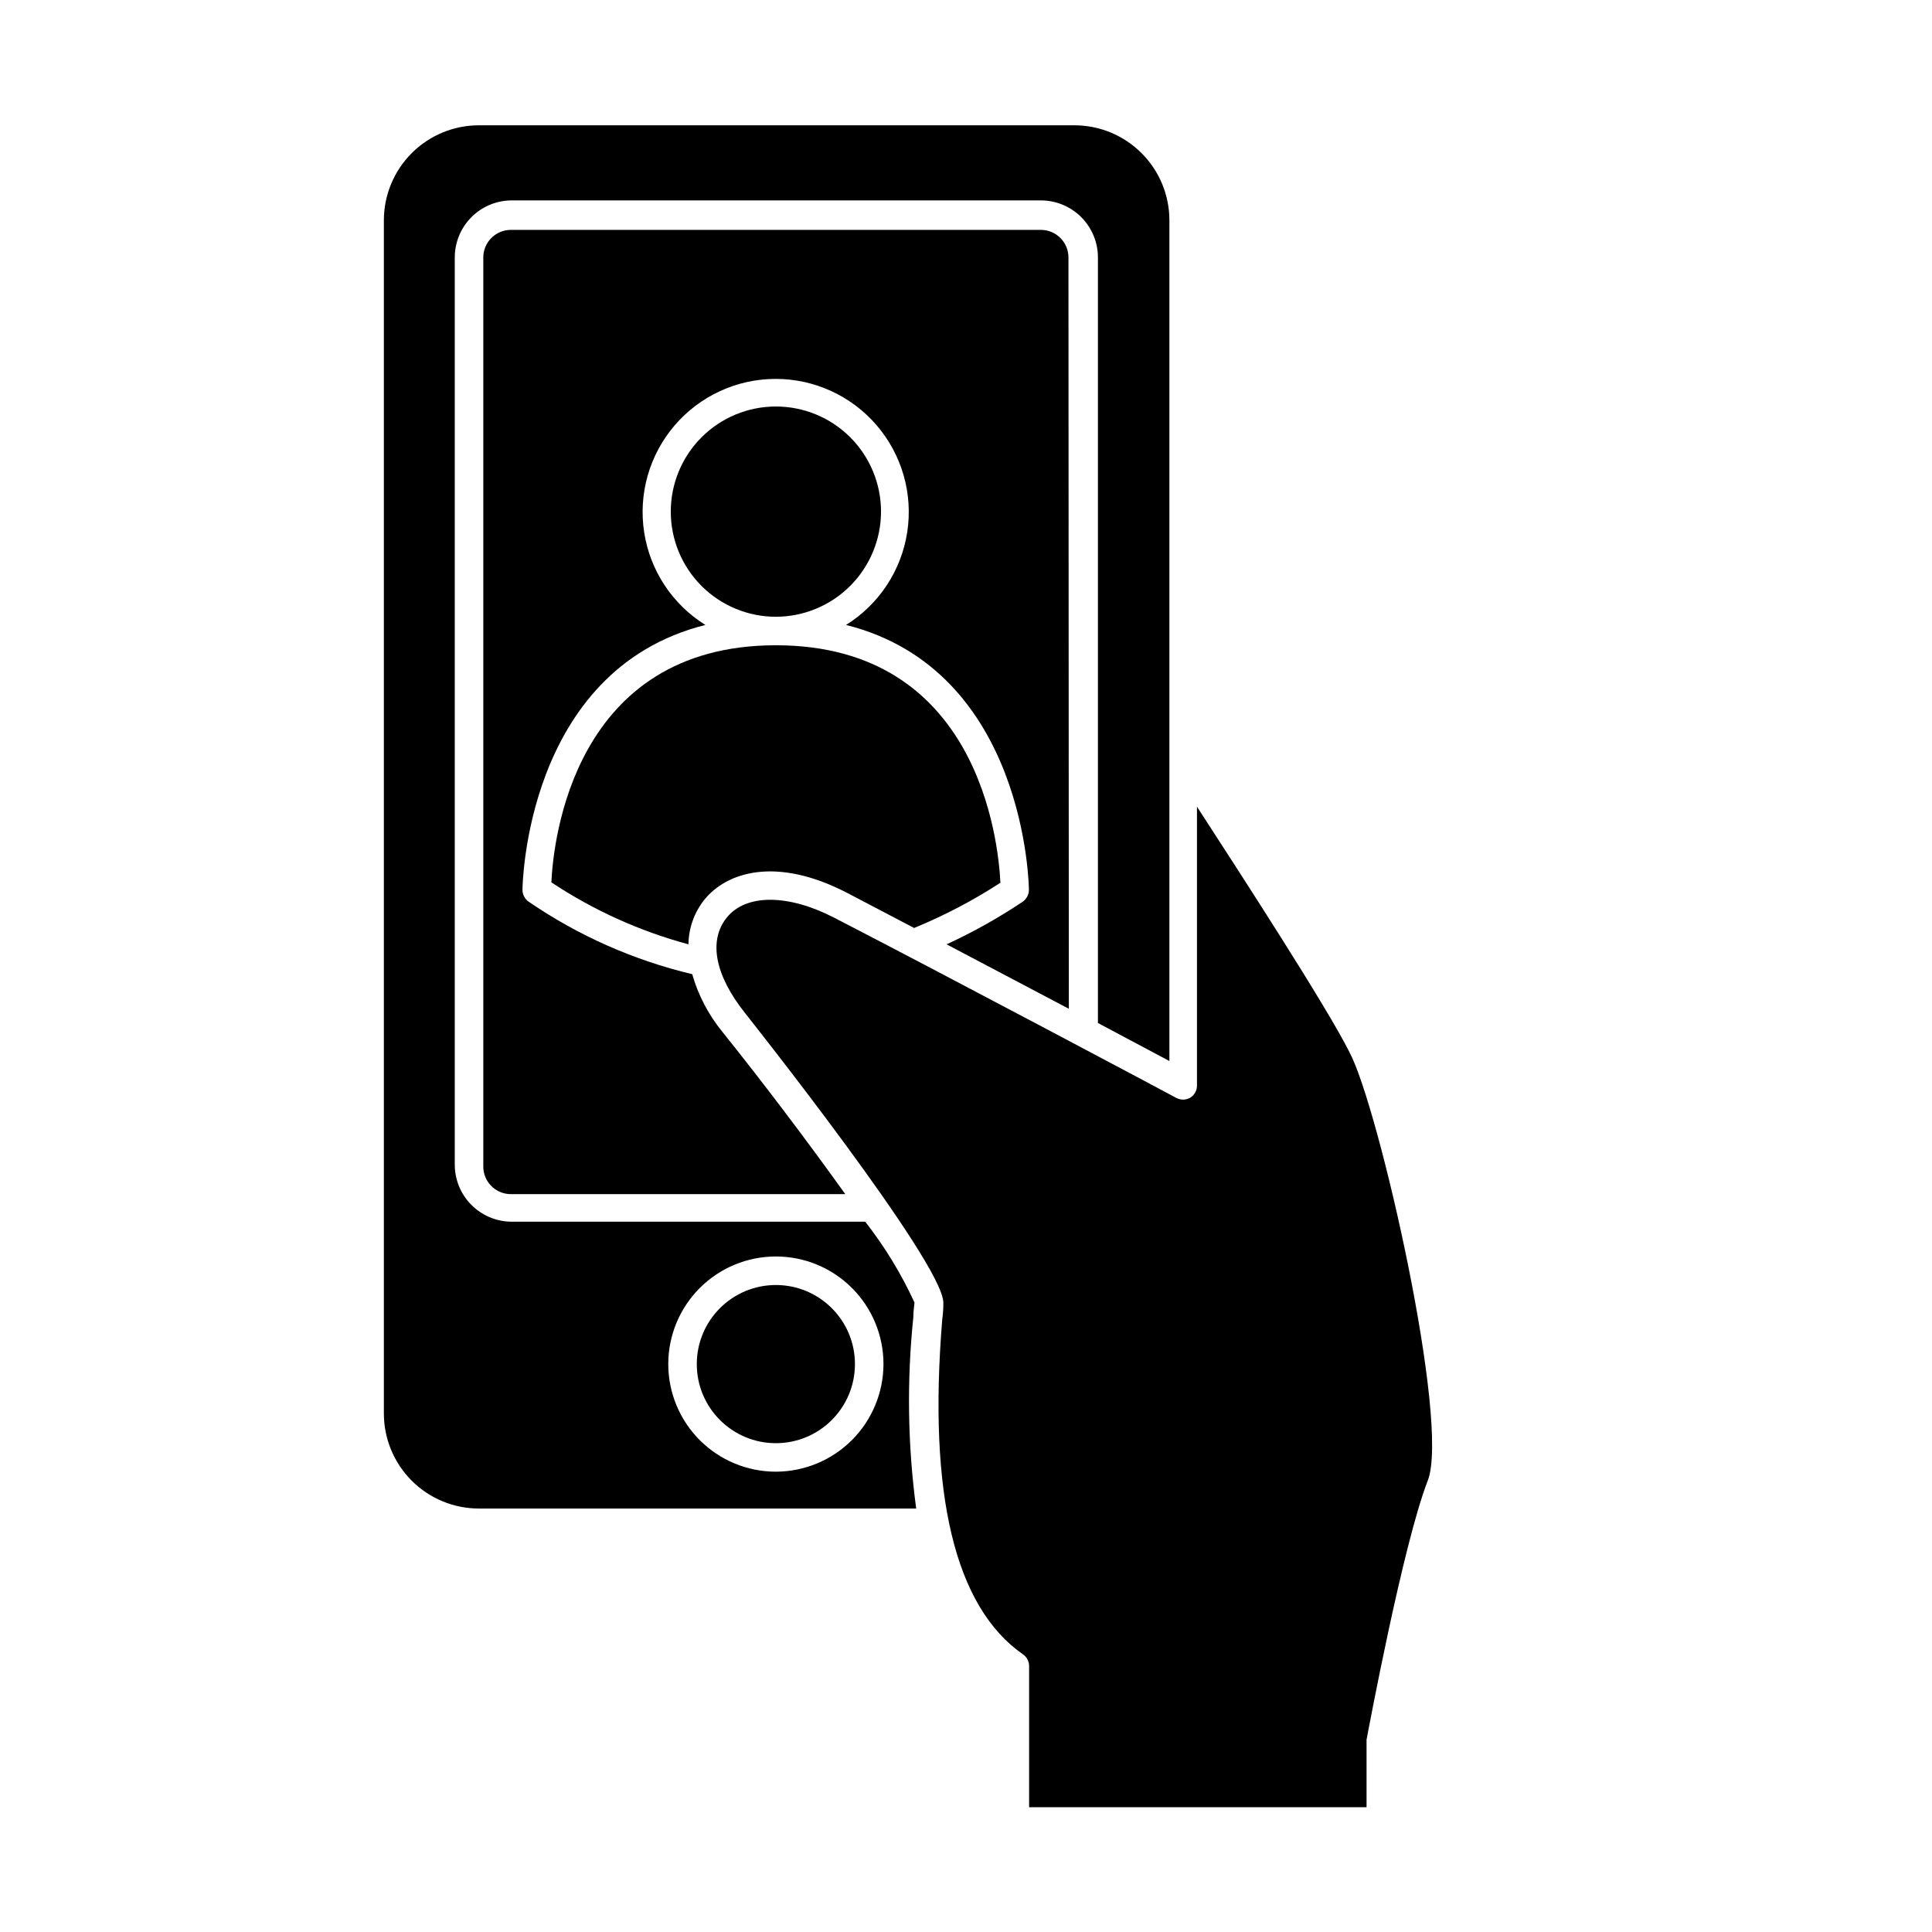
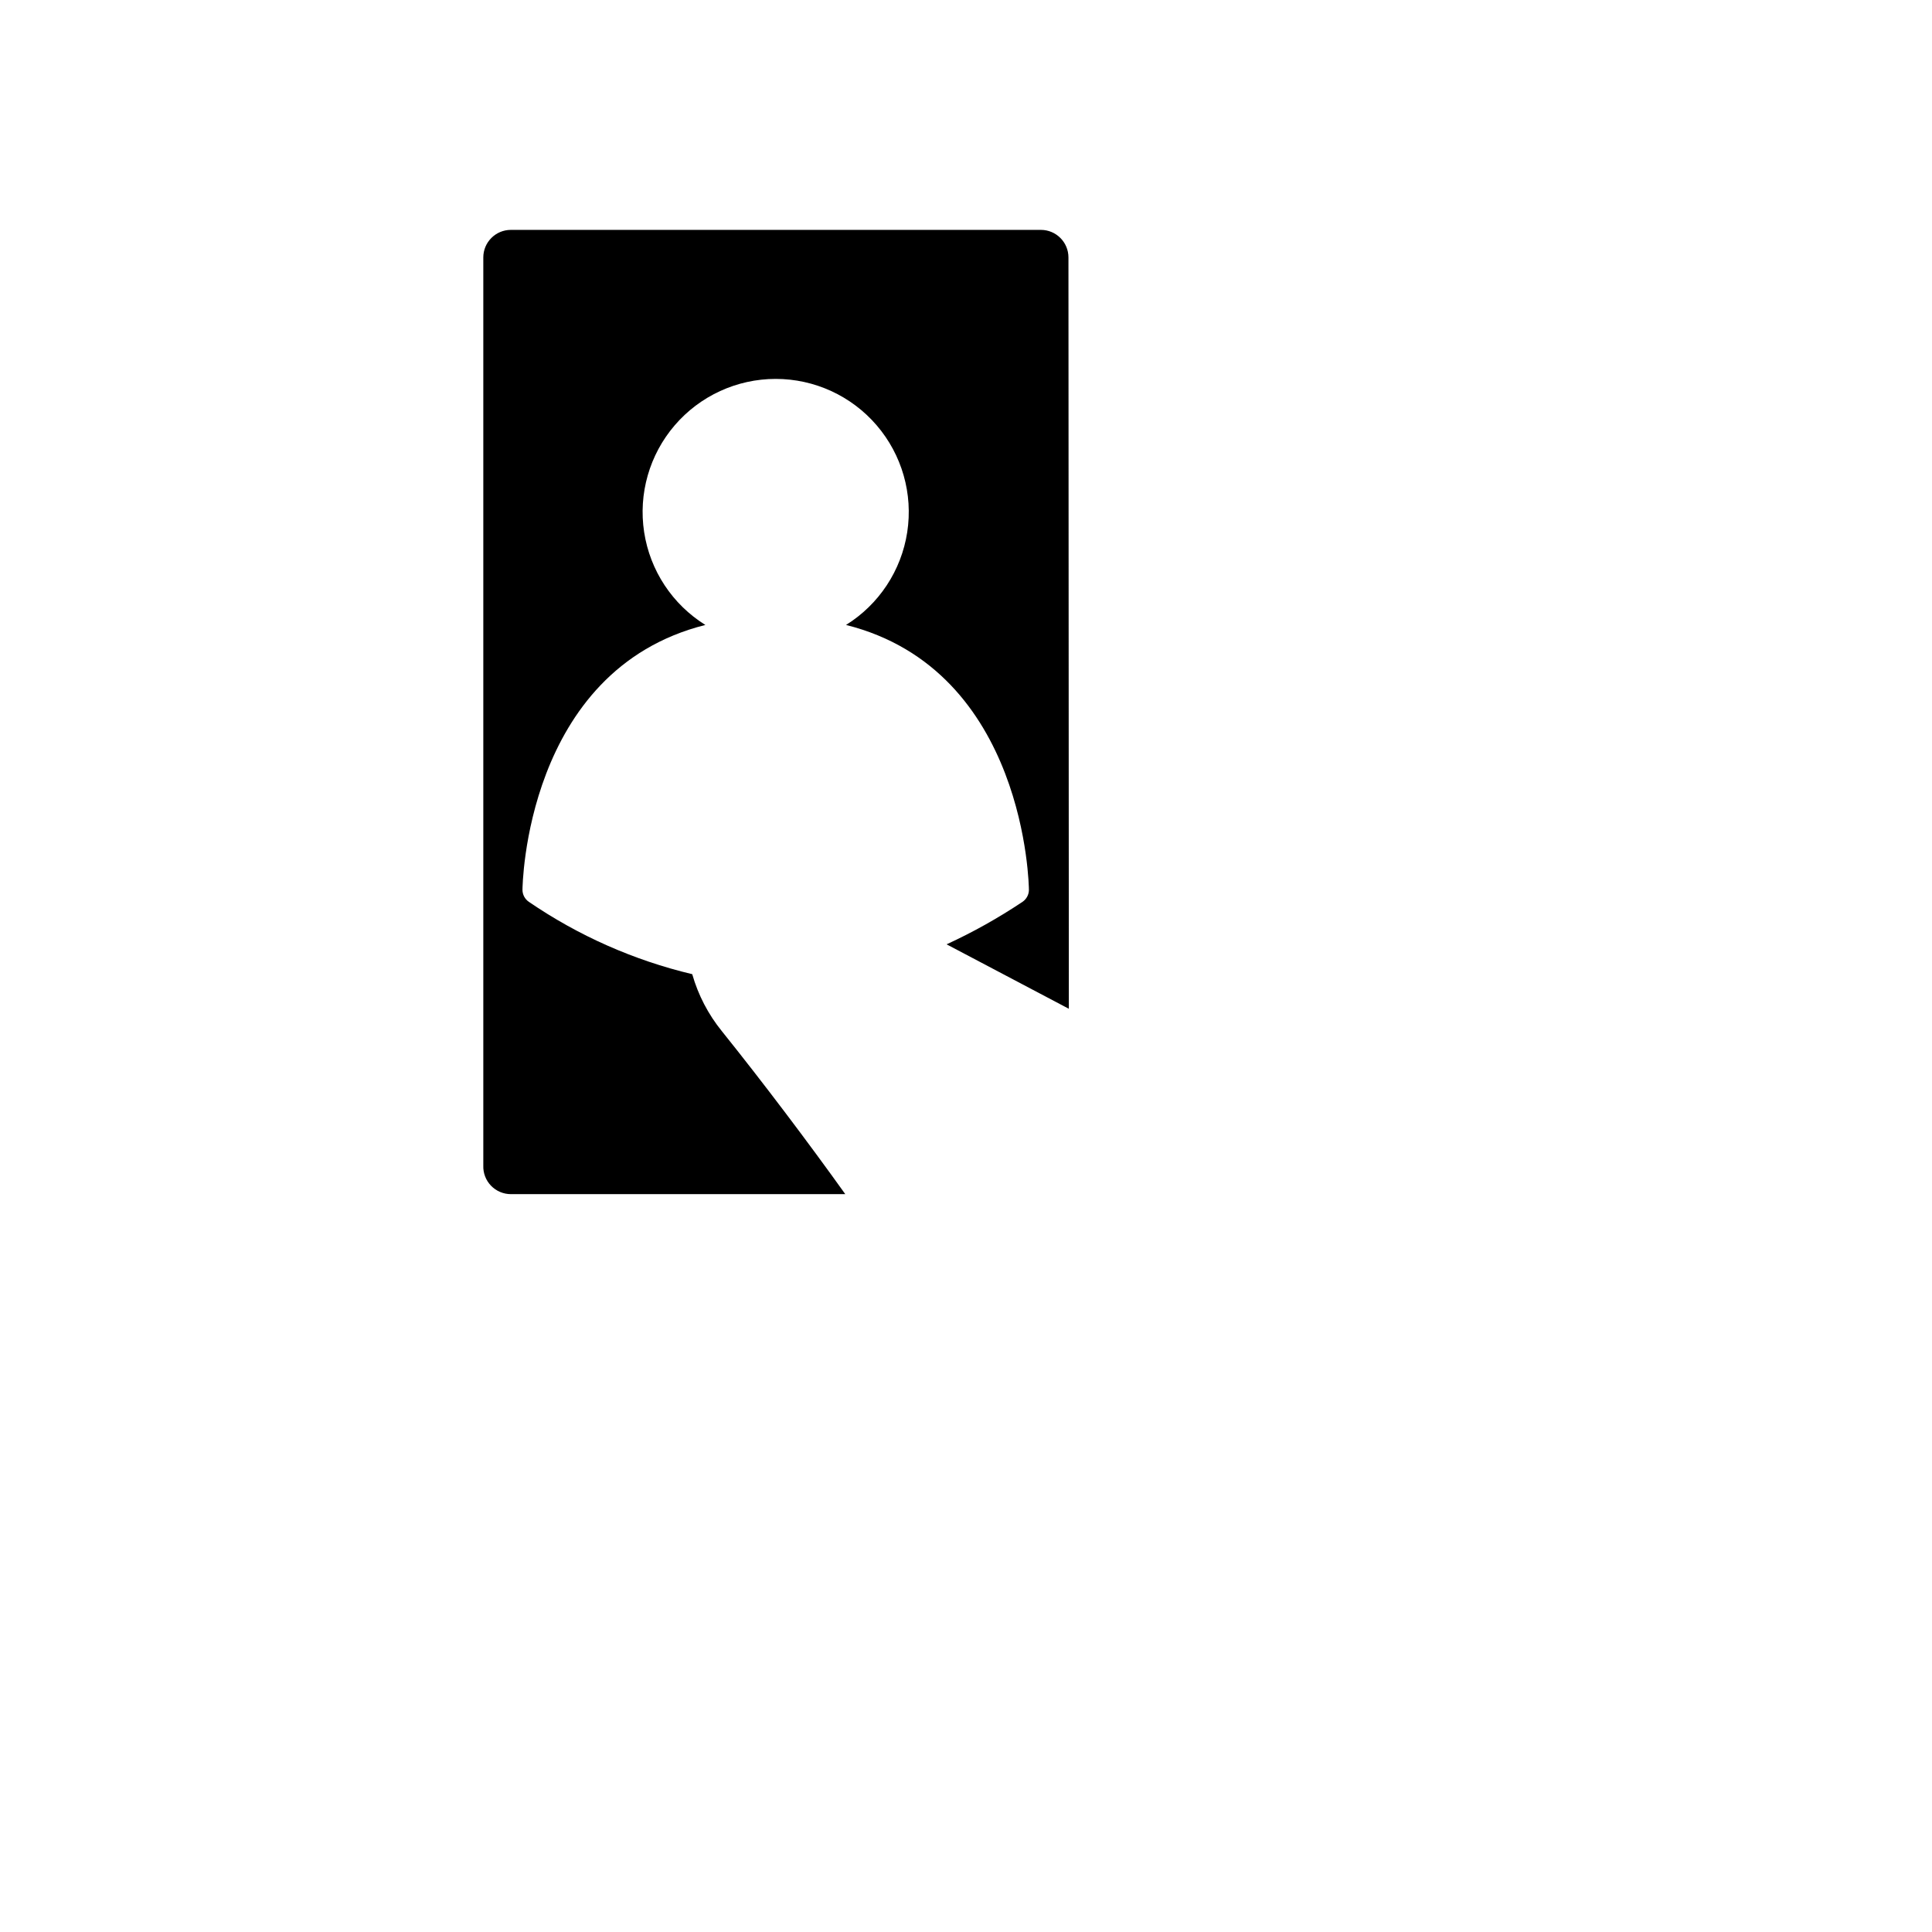
<svg xmlns="http://www.w3.org/2000/svg" fill="#000000" width="800px" height="800px" version="1.1" viewBox="144 144 512 512">
  <g>
-     <path d="m386.04 493.05c0-1.863 0.301-3.223 0.301-3.879-3.504-7.617-7.883-14.805-13.047-21.41h-93.91c-3.965-0.066-7.746-1.688-10.523-4.516-2.781-2.828-4.34-6.633-4.34-10.598v-240.42c0-3.969 1.559-7.773 4.34-10.602 2.777-2.828 6.559-4.449 10.523-4.516h140.46c4.008 0 7.856 1.594 10.688 4.43 2.836 2.832 4.43 6.676 4.43 10.688v202.88l18.941 10.078v-222.79c0-6.684-2.652-13.09-7.379-17.812-4.723-4.727-11.129-7.379-17.812-7.379h-157.79c-6.68 0-13.086 2.652-17.812 7.379-4.723 4.723-7.379 11.129-7.379 17.812v316.19c0 6.684 2.656 13.09 7.379 17.812 4.727 4.727 11.133 7.379 17.812 7.379h115.88c-2.258-16.82-2.512-33.852-0.754-50.734zm-36.426 40.961c-7.562 0-14.816-3.004-20.164-8.352s-8.352-12.602-8.352-20.164 3.004-14.816 8.352-20.164c5.348-5.348 12.602-8.352 20.164-8.352s14.816 3.004 20.164 8.352c5.348 5.348 8.352 12.602 8.352 20.164-0.012 7.559-3.023 14.805-8.367 20.148s-12.59 8.355-20.148 8.367z" />
    <path d="m427.15 212.23c0-4.035-3.269-7.309-7.305-7.309h-140.46c-4.035 0-7.305 3.273-7.305 7.309v240.67c-0.07 1.98 0.672 3.906 2.047 5.328 1.379 1.426 3.277 2.231 5.258 2.231h88.621c-9.723-13.602-21.816-29.625-32.695-43.176l-0.004-0.004c-3.613-4.453-6.289-9.594-7.859-15.113-15.496-3.691-30.184-10.195-43.328-19.195-1.039-0.723-1.66-1.906-1.66-3.172 0-0.605 0.656-58.191 48.465-70.18v-0.004c-8.734-5.438-14.656-14.414-16.219-24.586-1.559-10.168 1.398-20.512 8.098-28.316 6.699-7.809 16.477-12.301 26.762-12.301 10.289 0 20.062 4.492 26.762 12.301 6.703 7.805 9.66 18.148 8.098 28.316-1.562 10.172-7.484 19.148-16.219 24.586 47.812 11.992 48.465 69.574 48.465 70.18l0.004 0.004c-0.004 1.266-0.625 2.449-1.664 3.172-6.41 4.289-13.148 8.062-20.152 11.285l32.395 17.078z" />
-     <path d="m377.48 279.59c0-7.391-2.934-14.477-8.16-19.703-5.223-5.223-12.309-8.16-19.699-8.16-7.391 0-14.477 2.938-19.699 8.16-5.227 5.227-8.16 12.312-8.16 19.703 0 7.387 2.934 14.473 8.16 19.699 5.223 5.223 12.309 8.16 19.699 8.16 7.387-0.016 14.465-2.953 19.688-8.176 5.219-5.223 8.16-12.301 8.172-19.684z" />
-     <path d="m290.12 377.83c11.141 7.398 23.41 12.945 36.324 16.422 0.059-4.305 1.547-8.473 4.234-11.84 5.894-7.254 18.895-11.539 37.684-1.863l17.887 9.371c7.984-3.266 15.641-7.281 22.871-11.988-0.555-11.238-5.945-62.93-59.5-62.93-53.555 0-58.996 51.691-59.5 62.828z" />
-     <path d="m370.57 505.5c0 11.574-9.383 20.957-20.957 20.957-11.574 0-20.957-9.383-20.957-20.957 0-11.574 9.383-20.957 20.957-20.957 11.574 0 20.957 9.383 20.957 20.957" />
-     <path d="m461.21 357.78v73.91c0.008 1.32-0.68 2.547-1.812 3.227-1.156 0.652-2.574 0.652-3.731 0-0.605-0.352-61.164-32.547-90.688-47.762-12.141-6.246-23.277-6.297-28.363 0-5.09 6.297-2.871 15.617 4.734 25.191 0.504 0.656 52.648 66.301 52.648 76.883 0 0.754 0 2.316-0.301 4.535-3.777 46.246 3.328 76.07 21.414 88.668 1.004 0.699 1.605 1.848 1.613 3.07v37.434h89.426v-17.18-0.707c0.402-2.117 9.672-51.891 16.223-68.668 5.996-15.418-12.949-98.746-20.707-113.46-5.945-11.941-28.82-47.207-40.457-65.145z" />
  </g>
</svg>